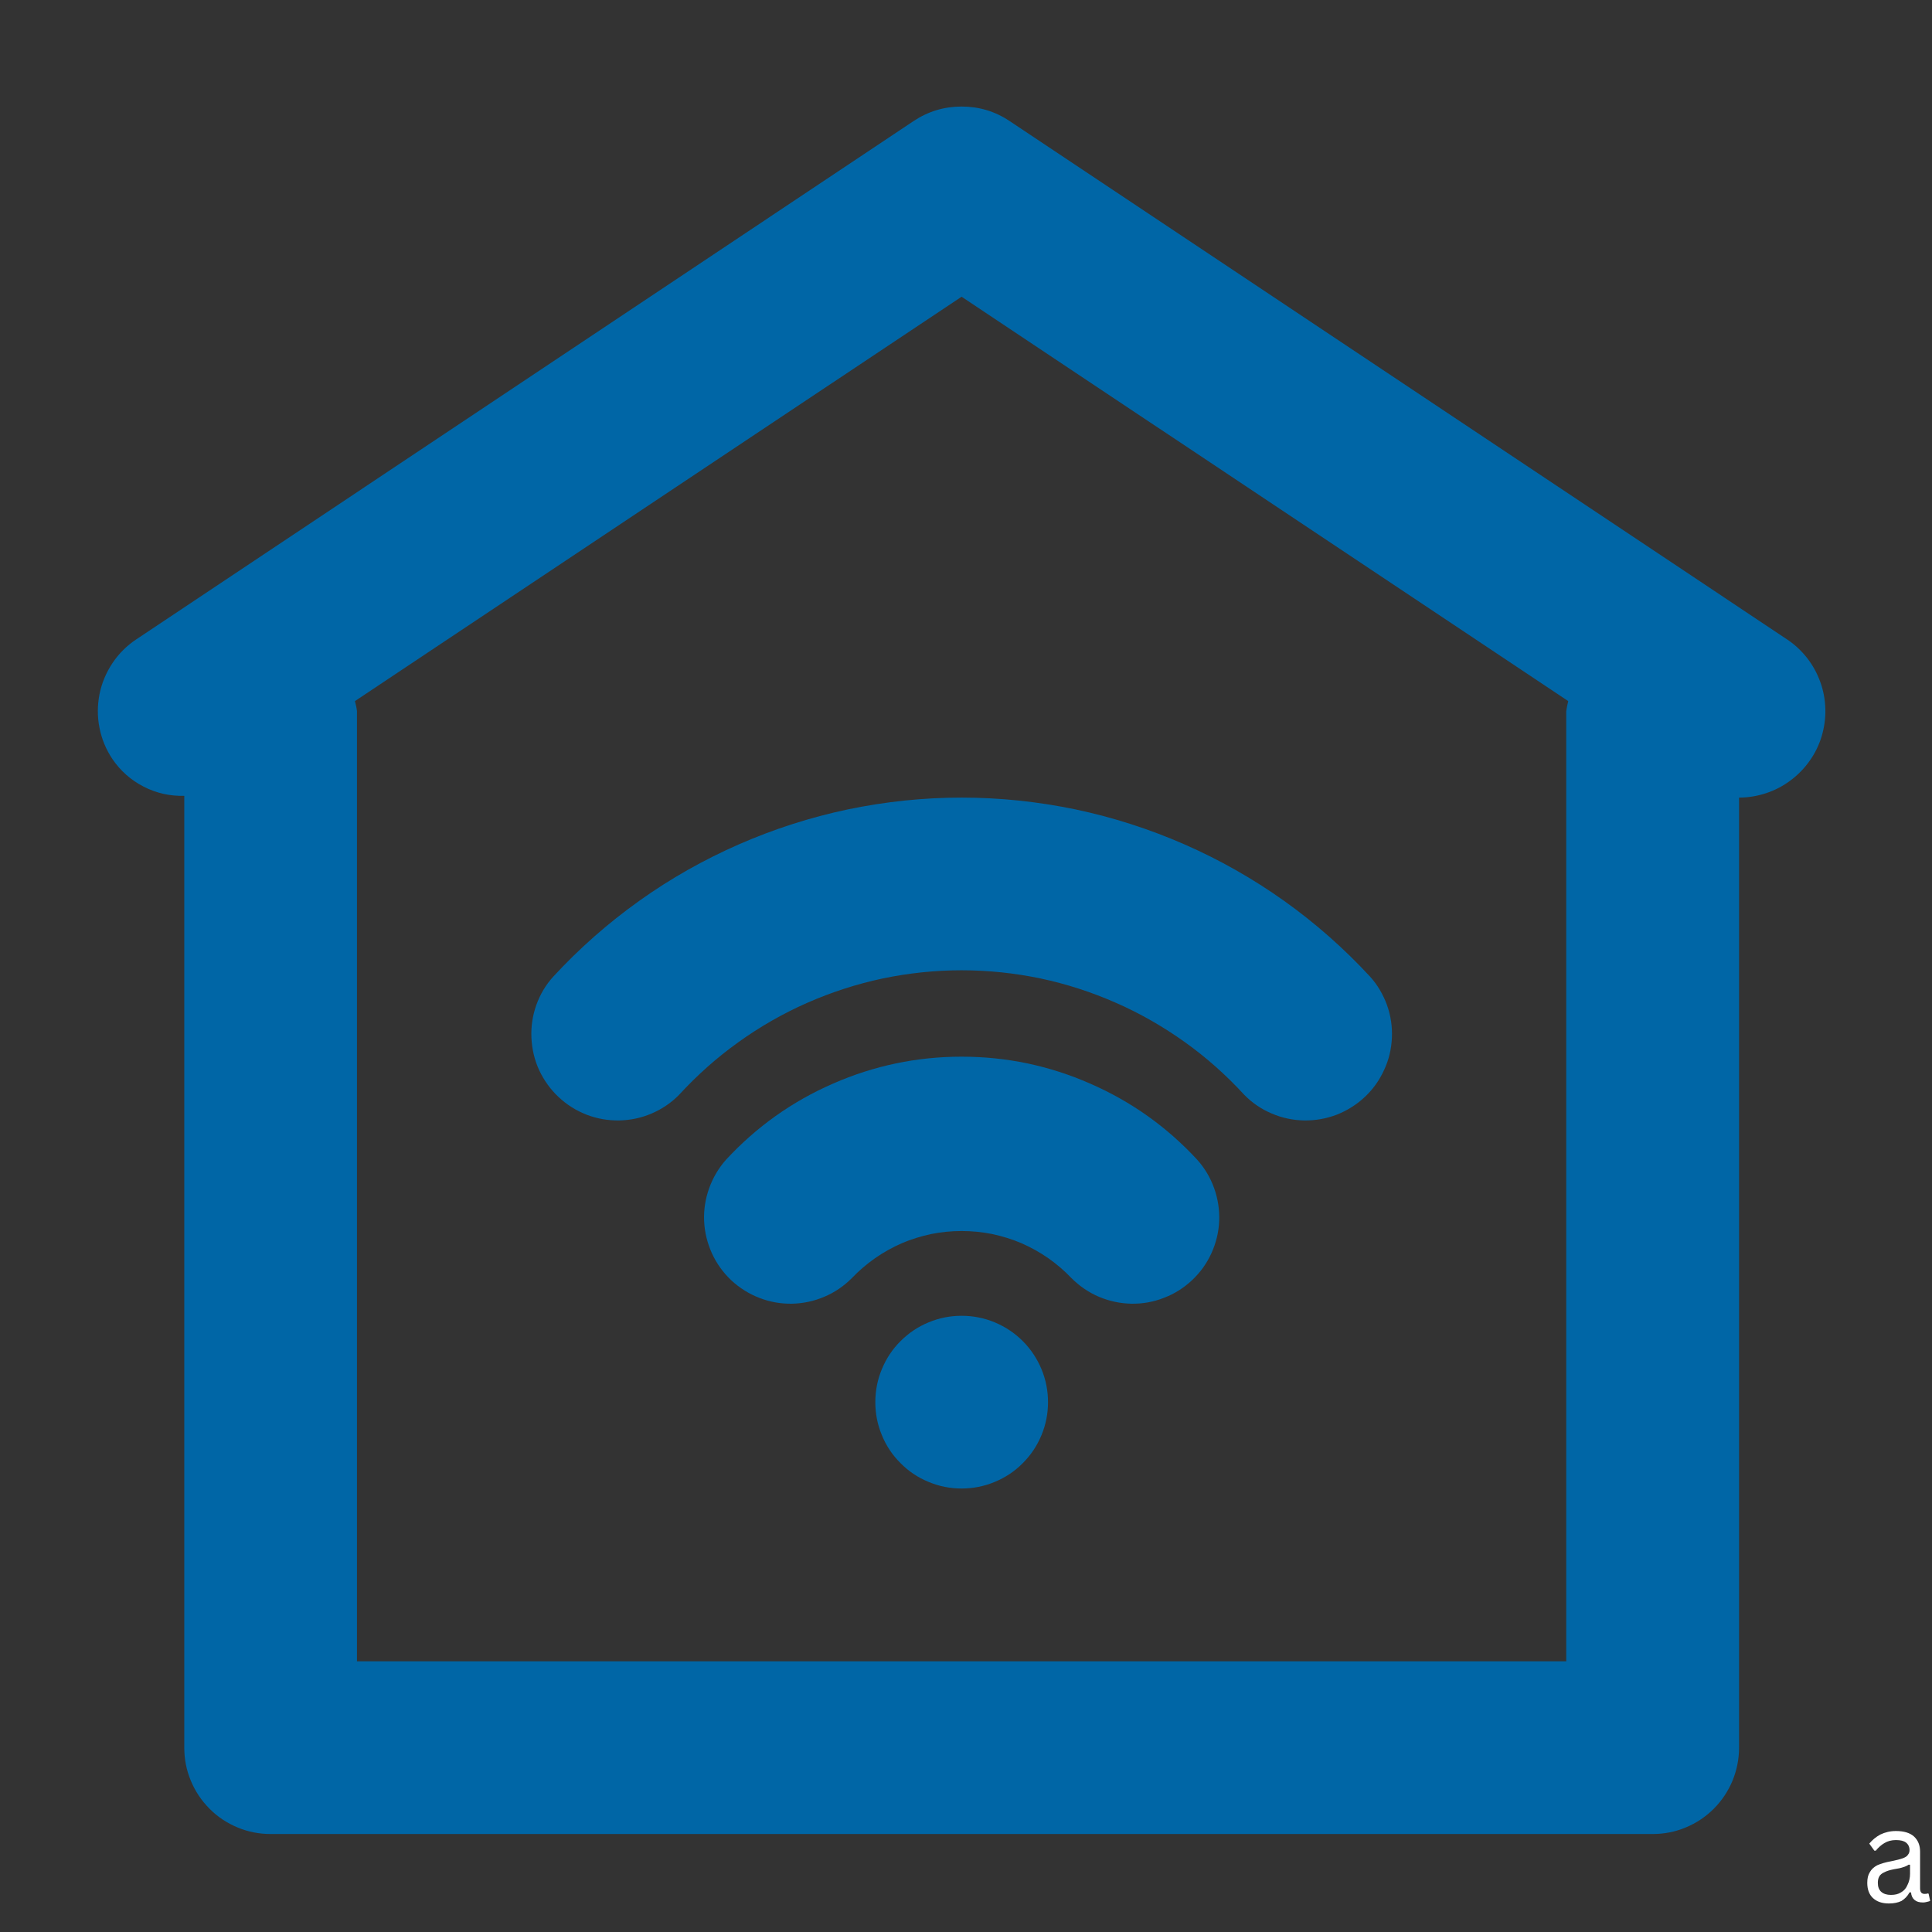
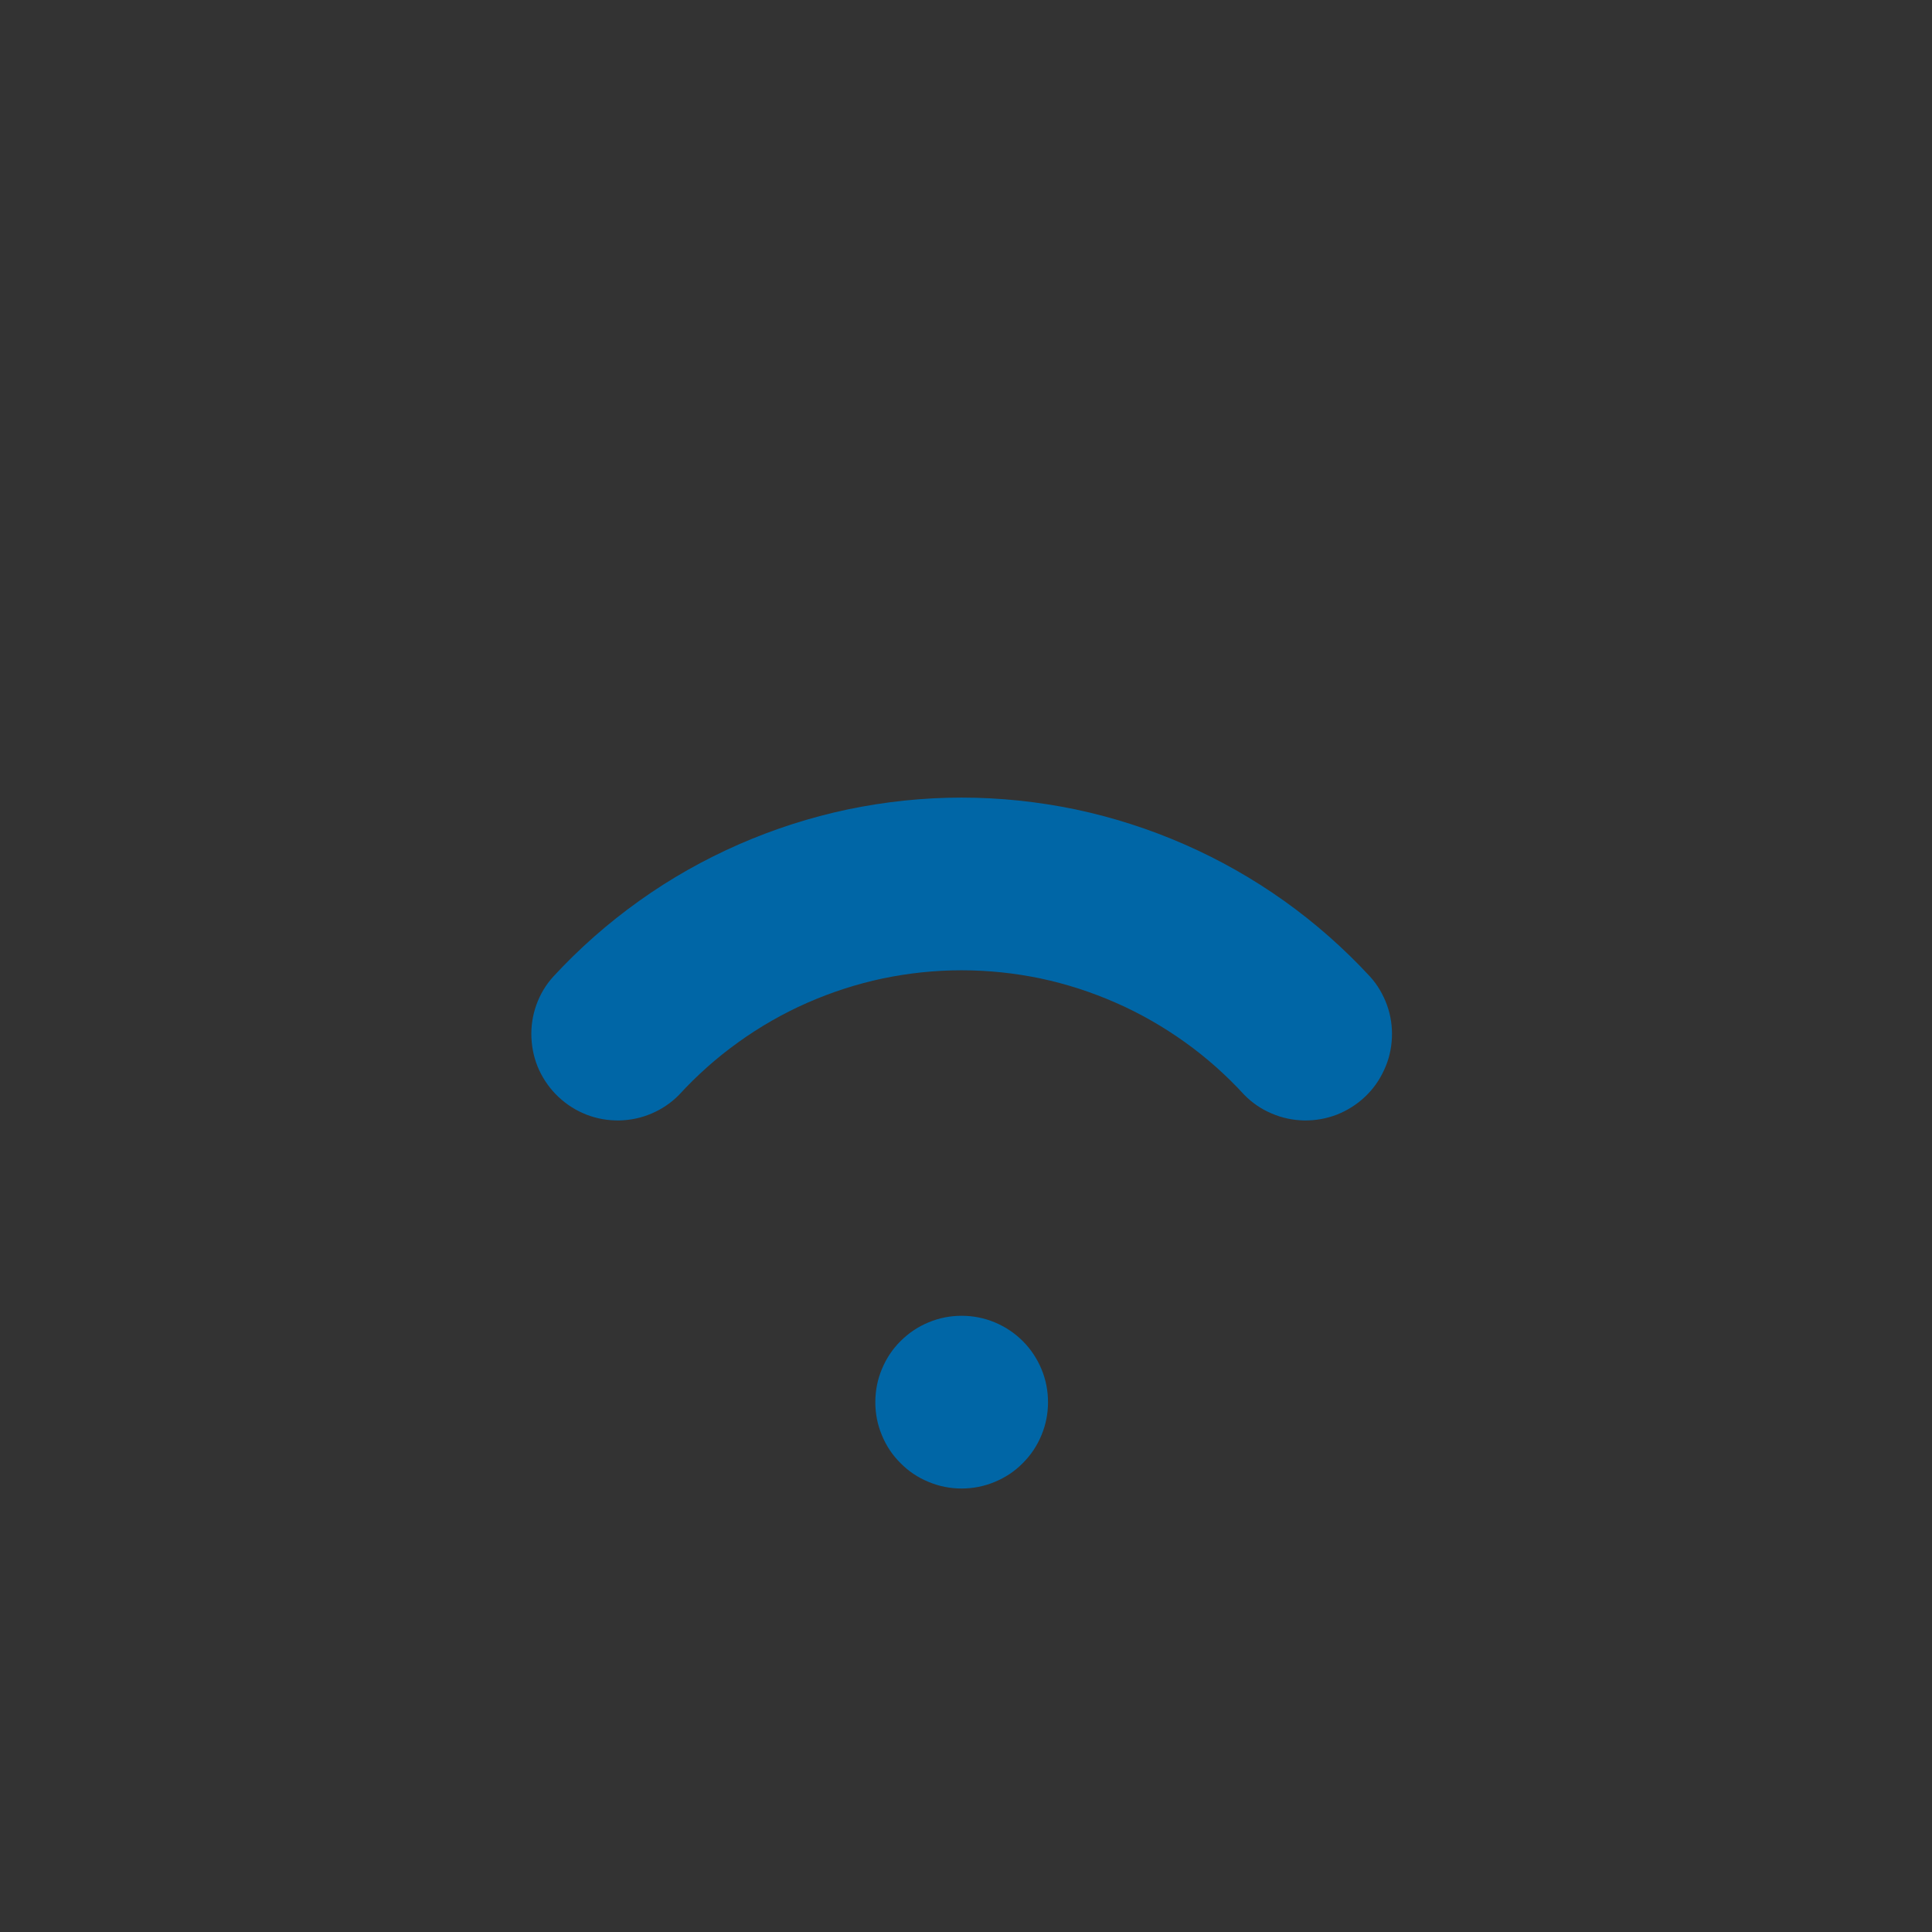
<svg xmlns="http://www.w3.org/2000/svg" width="80" viewBox="0 0 60 60" height="80" preserveAspectRatio="xMidYMid meet">
  <rect x="0" y="0" width="60" height="60" fill="#333333" stroke="none" />
  <defs>
    <g />
    <clipPath id="2eb8b8ceb4">
-       <path d="M 3.039 3.039 L 57 3.039 L 57 57 L 3.039 57 Z M 3.039 3.039 " clip-rule="nonzero" />
-     </clipPath>
+       </clipPath>
  </defs>
  <g clip-path="url(#2eb8b8ceb4)">
    <path fill="#0066a6" d="M 55.496 19.855 L 31.352 3.758 C 30.902 3.457 30.406 3.309 29.863 3.309 C 29.324 3.309 28.828 3.457 28.375 3.758 L 4.234 19.855 C 3.938 20.051 3.691 20.297 3.492 20.594 C 3.297 20.887 3.16 21.211 3.09 21.559 C 3.023 21.906 3.02 22.258 3.09 22.605 C 3.16 22.957 3.293 23.277 3.492 23.574 C 3.742 23.941 4.066 24.227 4.461 24.43 C 4.855 24.633 5.277 24.727 5.723 24.715 L 5.723 54.273 C 5.723 54.633 5.789 54.973 5.926 55.301 C 6.062 55.629 6.258 55.922 6.508 56.172 C 6.758 56.426 7.051 56.617 7.379 56.754 C 7.707 56.891 8.051 56.957 8.406 56.957 L 51.324 56.957 C 51.68 56.957 52.023 56.891 52.352 56.754 C 52.68 56.617 52.969 56.426 53.223 56.172 C 53.473 55.922 53.668 55.629 53.805 55.301 C 53.938 54.973 54.008 54.633 54.008 54.273 L 54.008 24.77 C 54.293 24.77 54.574 24.723 54.848 24.633 C 55.121 24.543 55.375 24.41 55.605 24.238 C 55.836 24.066 56.035 23.863 56.199 23.629 C 56.367 23.395 56.492 23.137 56.574 22.863 C 56.656 22.586 56.695 22.305 56.688 22.02 C 56.68 21.73 56.629 21.449 56.531 21.18 C 56.434 20.91 56.297 20.66 56.121 20.434 C 55.941 20.207 55.734 20.012 55.496 19.855 Z M 48.641 51.594 L 11.086 51.594 L 11.086 22.086 C 11.074 21.98 11.051 21.875 11.023 21.773 L 29.863 9.215 L 48.703 21.773 C 48.676 21.875 48.656 21.98 48.641 22.086 Z M 48.641 51.594 " fill-opacity="1" fill-rule="nonzero" />
  </g>
  <path fill="#0066a6" d="M 32.547 43.547 C 32.547 43.902 32.48 44.242 32.344 44.57 C 32.207 44.902 32.012 45.191 31.762 45.441 C 31.512 45.695 31.219 45.887 30.891 46.023 C 30.562 46.16 30.219 46.227 29.863 46.227 C 29.508 46.227 29.168 46.16 28.84 46.023 C 28.508 45.887 28.219 45.695 27.969 45.441 C 27.715 45.191 27.523 44.902 27.387 44.57 C 27.25 44.242 27.184 43.902 27.184 43.547 C 27.184 43.191 27.25 42.848 27.387 42.52 C 27.523 42.191 27.715 41.898 27.969 41.648 C 28.219 41.398 28.508 41.203 28.84 41.066 C 29.168 40.93 29.508 40.863 29.863 40.863 C 30.219 40.863 30.562 40.93 30.891 41.066 C 31.219 41.203 31.512 41.398 31.762 41.648 C 32.012 41.898 32.207 42.191 32.344 42.52 C 32.48 42.848 32.547 43.191 32.547 43.547 Z M 32.547 43.547 " fill-opacity="1" fill-rule="nonzero" />
-   <path fill="#0066a6" d="M 29.863 32.816 C 28.477 32.816 27.145 33.094 25.871 33.652 C 24.598 34.207 23.492 34.996 22.547 36.016 C 22.316 36.277 22.141 36.574 22.023 36.902 C 21.906 37.23 21.852 37.57 21.867 37.918 C 21.883 38.27 21.965 38.602 22.109 38.922 C 22.254 39.238 22.453 39.516 22.707 39.758 C 22.965 39.996 23.254 40.18 23.578 40.305 C 23.906 40.434 24.242 40.492 24.594 40.488 C 24.941 40.48 25.277 40.41 25.598 40.273 C 25.922 40.137 26.207 39.941 26.453 39.695 C 26.672 39.465 26.914 39.258 27.176 39.074 C 27.438 38.891 27.715 38.738 28.008 38.609 C 28.301 38.484 28.605 38.391 28.918 38.324 C 29.23 38.262 29.547 38.23 29.863 38.23 C 30.184 38.23 30.5 38.262 30.812 38.324 C 31.125 38.391 31.43 38.484 31.723 38.609 C 32.016 38.738 32.293 38.891 32.555 39.074 C 32.816 39.258 33.059 39.465 33.277 39.695 C 33.523 39.941 33.809 40.137 34.129 40.273 C 34.453 40.41 34.789 40.48 35.137 40.488 C 35.488 40.492 35.824 40.434 36.148 40.305 C 36.477 40.18 36.766 39.996 37.02 39.758 C 37.277 39.516 37.477 39.238 37.621 38.922 C 37.766 38.602 37.848 38.27 37.863 37.918 C 37.875 37.57 37.824 37.23 37.707 36.902 C 37.59 36.574 37.414 36.277 37.18 36.016 C 36.238 34.996 35.129 34.207 33.855 33.652 C 32.586 33.094 31.254 32.816 29.863 32.816 Z M 29.863 32.816 " fill-opacity="1" fill-rule="nonzero" />
  <path fill="#0066a6" d="M 29.863 24.77 C 28.672 24.77 27.496 24.895 26.328 25.137 C 25.164 25.383 24.035 25.746 22.945 26.223 C 21.852 26.703 20.82 27.285 19.852 27.977 C 18.883 28.668 17.992 29.453 17.184 30.328 C 16.949 30.586 16.773 30.883 16.656 31.211 C 16.539 31.539 16.488 31.879 16.504 32.23 C 16.52 32.578 16.598 32.914 16.742 33.23 C 16.891 33.547 17.09 33.828 17.344 34.066 C 17.598 34.305 17.887 34.488 18.215 34.617 C 18.539 34.742 18.879 34.801 19.227 34.797 C 19.578 34.789 19.914 34.719 20.234 34.582 C 20.555 34.445 20.84 34.254 21.086 34.004 C 21.645 33.395 22.258 32.848 22.93 32.367 C 23.598 31.887 24.312 31.477 25.066 31.145 C 25.824 30.812 26.605 30.559 27.414 30.387 C 28.223 30.219 29.039 30.133 29.863 30.133 C 30.691 30.133 31.508 30.219 32.316 30.387 C 33.125 30.559 33.906 30.812 34.66 31.145 C 35.418 31.477 36.129 31.887 36.801 32.367 C 37.473 32.848 38.086 33.395 38.645 34.004 C 38.891 34.254 39.172 34.445 39.496 34.582 C 39.816 34.719 40.152 34.789 40.5 34.797 C 40.852 34.801 41.188 34.742 41.516 34.617 C 41.84 34.488 42.133 34.305 42.387 34.066 C 42.641 33.828 42.84 33.547 42.984 33.23 C 43.133 32.914 43.211 32.578 43.227 32.23 C 43.242 31.879 43.191 31.539 43.074 31.211 C 42.953 30.883 42.781 30.586 42.547 30.328 C 41.738 29.453 40.848 28.668 39.879 27.977 C 38.906 27.285 37.879 26.703 36.785 26.223 C 35.695 25.746 34.566 25.383 33.402 25.137 C 32.234 24.895 31.055 24.77 29.863 24.77 Z M 29.863 24.77 " fill-opacity="1" fill-rule="nonzero" />
  <g fill="#ffffff" fill-opacity="1">
    <g transform="translate(57.771, 59.067)">
      <g>
-         <path d="M 0.891 0.047 C 0.68 0.047 0.516 -0.008 0.391 -0.125 C 0.273 -0.238 0.219 -0.395 0.219 -0.594 C 0.219 -0.727 0.242 -0.836 0.297 -0.922 C 0.348 -1.016 0.426 -1.086 0.531 -1.141 C 0.645 -1.191 0.789 -1.234 0.969 -1.266 C 1.125 -1.297 1.242 -1.328 1.328 -1.359 C 1.41 -1.391 1.461 -1.426 1.484 -1.469 C 1.516 -1.508 1.531 -1.555 1.531 -1.609 C 1.531 -1.711 1.492 -1.789 1.422 -1.844 C 1.359 -1.895 1.254 -1.922 1.109 -1.922 C 0.973 -1.922 0.852 -1.891 0.75 -1.828 C 0.656 -1.773 0.566 -1.695 0.484 -1.594 L 0.438 -1.594 L 0.281 -1.812 C 0.375 -1.926 0.488 -2.02 0.625 -2.094 C 0.77 -2.164 0.93 -2.203 1.109 -2.203 C 1.359 -2.203 1.547 -2.145 1.672 -2.031 C 1.797 -1.914 1.859 -1.758 1.859 -1.562 L 1.859 -0.422 C 1.859 -0.305 1.906 -0.25 2 -0.25 C 2.039 -0.25 2.078 -0.254 2.109 -0.266 L 2.125 -0.25 L 2.172 -0.031 C 2.141 -0.02 2.102 -0.008 2.062 0 C 2.031 0.008 1.992 0.016 1.953 0.016 C 1.836 0.016 1.75 -0.008 1.688 -0.062 C 1.625 -0.113 1.586 -0.191 1.578 -0.297 L 1.531 -0.297 C 1.469 -0.18 1.383 -0.094 1.281 -0.031 C 1.176 0.02 1.047 0.047 0.891 0.047 Z M 0.953 -0.219 C 1.078 -0.219 1.18 -0.242 1.266 -0.297 C 1.359 -0.348 1.426 -0.426 1.469 -0.531 C 1.52 -0.633 1.547 -0.75 1.547 -0.875 L 1.547 -1.156 L 1.5 -1.156 C 1.457 -1.125 1.398 -1.098 1.328 -1.078 C 1.266 -1.055 1.172 -1.035 1.047 -1.016 C 0.922 -0.992 0.82 -0.961 0.75 -0.922 C 0.676 -0.891 0.625 -0.848 0.594 -0.797 C 0.562 -0.742 0.547 -0.676 0.547 -0.594 C 0.547 -0.469 0.582 -0.375 0.656 -0.312 C 0.727 -0.25 0.828 -0.219 0.953 -0.219 Z M 0.953 -0.219 " />
-       </g>
+         </g>
    </g>
  </g>
</svg>